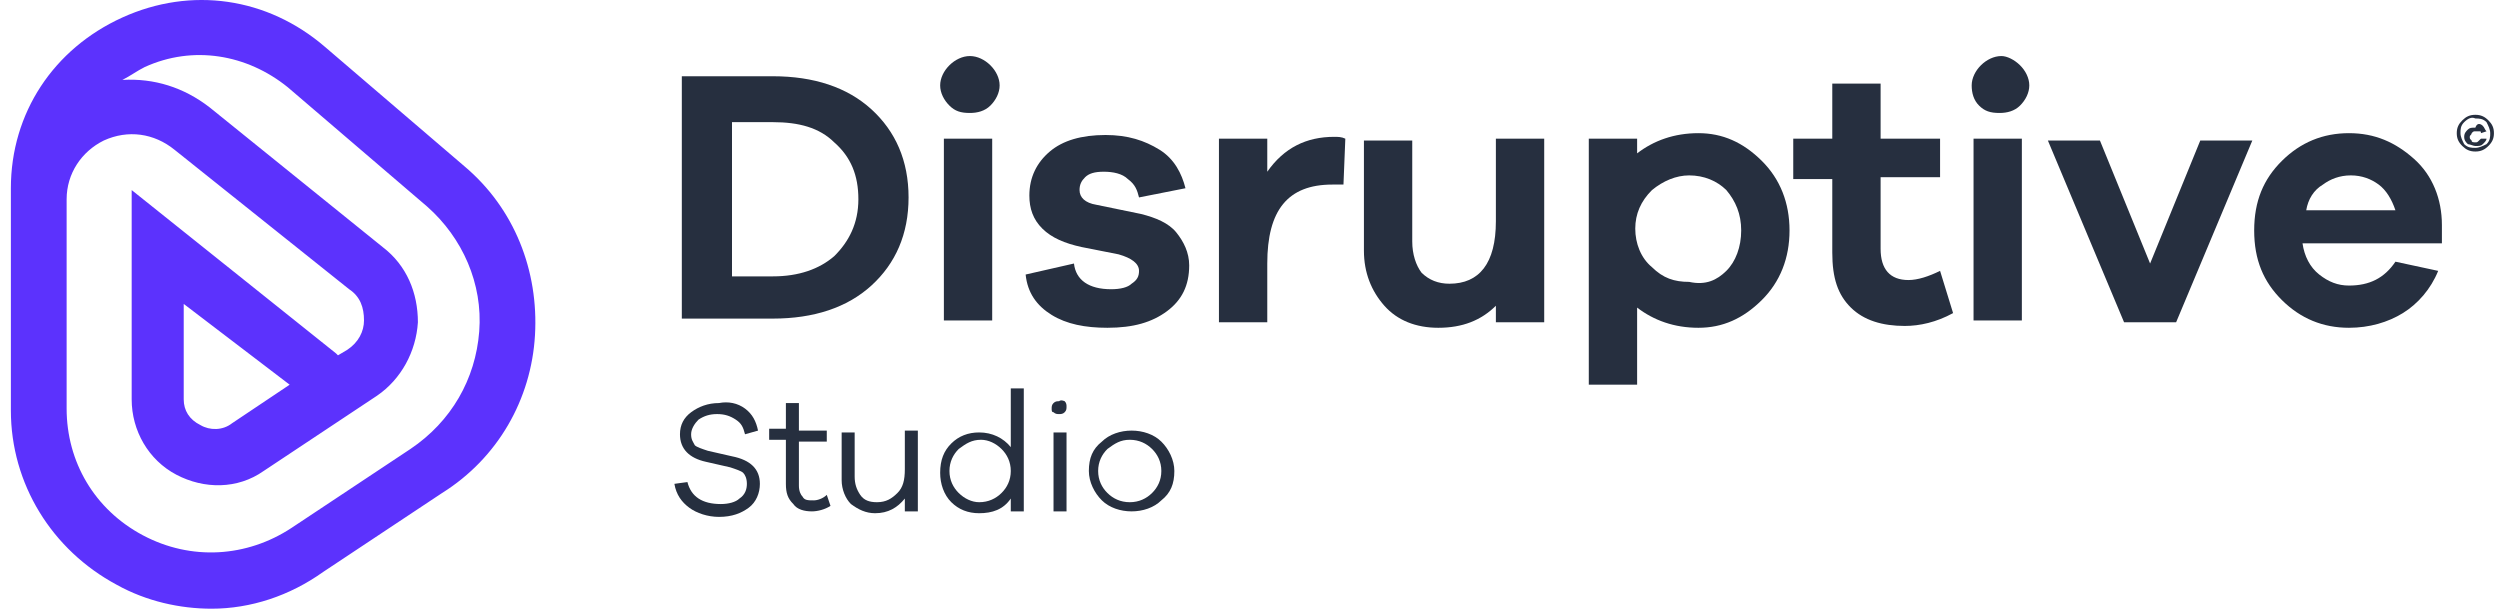
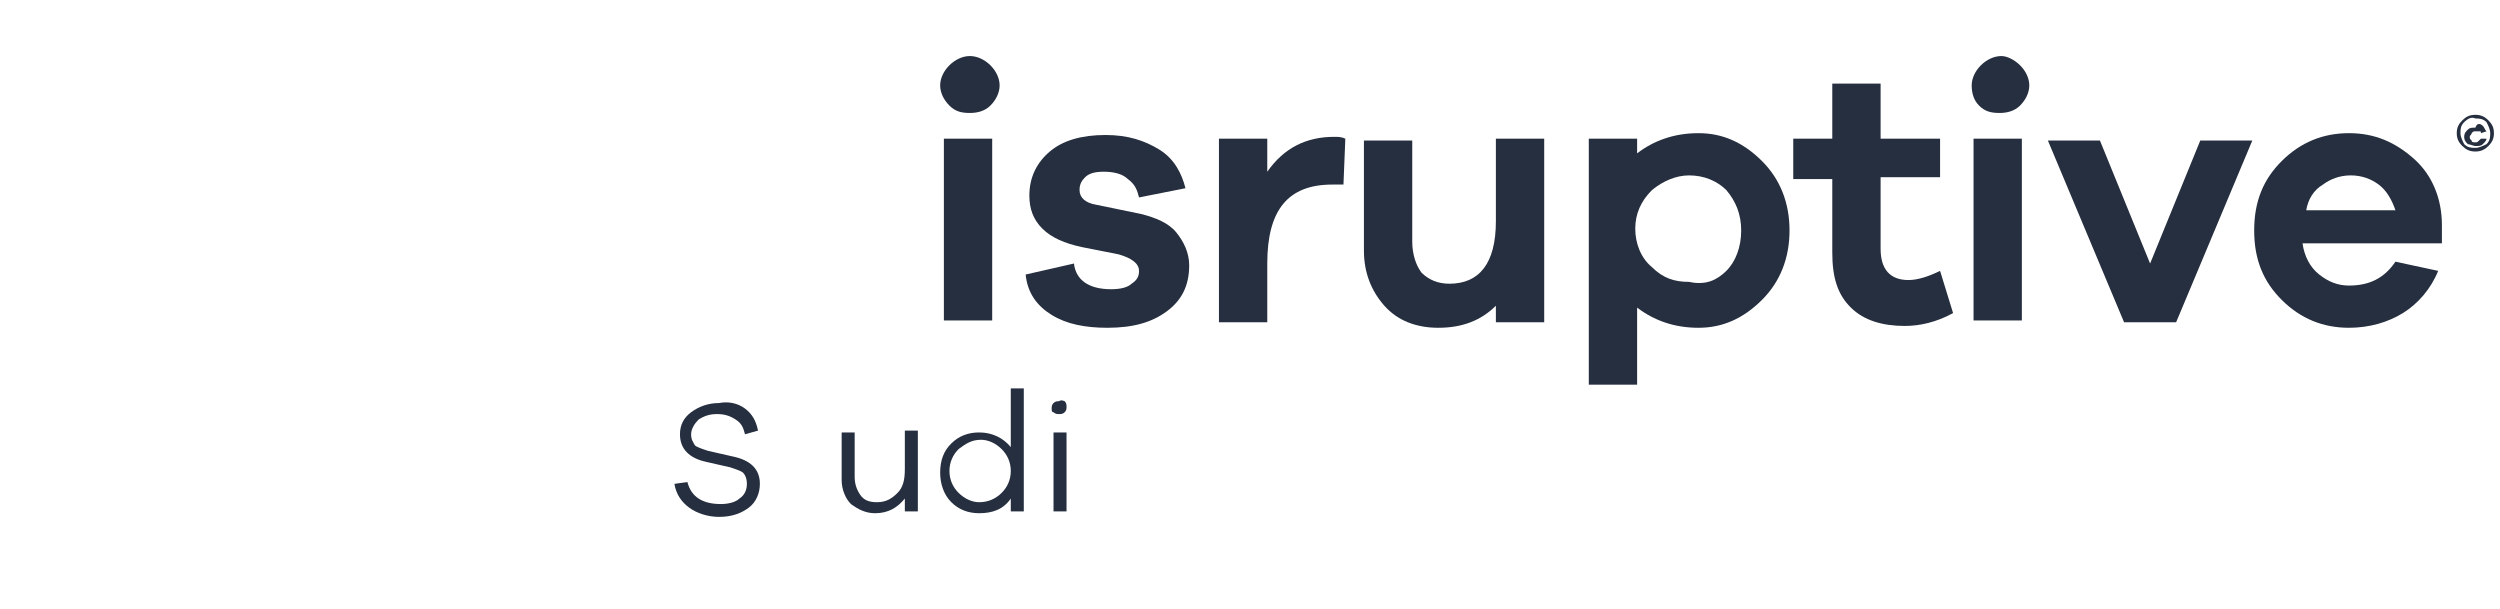
<svg xmlns="http://www.w3.org/2000/svg" width="230" height="56" viewBox="0 0 230 56" fill="none">
-   <path d="M71.106 7.015C74.867 7.015 77.945 8.028 80.168 10.055C82.391 12.082 83.588 14.785 83.588 18.163C83.588 21.541 82.391 24.244 80.168 26.271C77.945 28.298 74.867 29.311 71.106 29.311H62.727V7.015H71.106ZM71.106 25.426C73.499 25.426 75.38 24.751 76.748 23.568C78.116 22.217 78.971 20.528 78.971 18.332C78.971 16.136 78.287 14.447 76.748 13.096C75.38 11.744 73.499 11.238 71.106 11.238H67.344V25.426H71.106Z" fill="#262F3F" />
  <path d="M91.111 6.001C91.624 6.508 91.966 7.183 91.966 7.859C91.966 8.535 91.624 9.21 91.111 9.717C90.598 10.224 89.914 10.393 89.231 10.393C88.376 10.393 87.862 10.224 87.35 9.717C86.837 9.21 86.495 8.535 86.495 7.859C86.495 7.183 86.837 6.508 87.35 6.001C87.862 5.494 88.546 5.156 89.231 5.156C89.914 5.156 90.598 5.494 91.111 6.001ZM86.837 29.649V12.758H91.282V29.48H86.837V29.649Z" fill="#262F3F" />
  <path d="M98.805 24.244C98.976 25.764 100.173 26.609 102.225 26.609C103.08 26.609 103.764 26.44 104.106 26.102C104.619 25.764 104.79 25.426 104.79 24.919C104.79 24.244 104.106 23.737 102.909 23.399L99.489 22.724C97.95 22.386 96.753 21.879 95.898 21.034C95.043 20.19 94.701 19.176 94.701 17.994C94.701 16.305 95.385 14.953 96.582 13.94C97.779 12.926 99.489 12.42 101.712 12.42C103.764 12.42 105.303 12.926 106.671 13.771C108.039 14.616 108.723 15.967 109.064 17.318L104.79 18.163C104.619 17.487 104.448 16.98 103.764 16.474C103.251 15.967 102.396 15.798 101.541 15.798C100.686 15.798 100.173 15.967 99.831 16.305C99.489 16.643 99.318 16.98 99.318 17.487C99.318 18.163 99.831 18.669 100.857 18.838L104.961 19.683C106.329 20.021 107.526 20.528 108.21 21.372C108.894 22.217 109.406 23.23 109.406 24.413C109.406 26.271 108.723 27.622 107.355 28.636C105.987 29.649 104.277 30.156 101.883 30.156C99.831 30.156 98.121 29.818 96.753 28.973C95.385 28.129 94.53 26.946 94.359 25.257L98.805 24.244Z" fill="#262F3F" />
  <path d="M123.77 12.758L123.599 16.98H122.573C118.47 16.98 116.589 19.345 116.589 24.244V29.649H112.143V12.758H116.589V15.798C118.128 13.602 120.18 12.589 122.744 12.589C123.086 12.589 123.428 12.589 123.77 12.758Z" fill="#262F3F" />
  <path d="M142.067 29.649H137.621V28.129C136.253 29.48 134.543 30.156 132.321 30.156C130.269 30.156 128.559 29.48 127.362 28.129C126.165 26.777 125.481 25.088 125.481 23.061V12.927H129.927V22.217C129.927 23.399 130.269 24.413 130.782 25.088C131.466 25.764 132.321 26.102 133.346 26.102C136.082 26.102 137.621 24.244 137.621 20.359V12.758H142.067V29.649Z" fill="#262F3F" />
  <path d="M162.071 14.785C163.781 16.474 164.636 18.67 164.636 21.203C164.636 23.737 163.781 25.933 162.071 27.622C160.361 29.311 158.48 30.156 156.257 30.156C154.034 30.156 152.154 29.48 150.615 28.298V35.392H146.169V12.758H150.615V14.109C152.154 12.927 154.034 12.251 156.257 12.251C158.48 12.251 160.361 13.096 162.071 14.785ZM158.822 24.92C159.677 24.075 160.19 22.724 160.19 21.203C160.19 19.683 159.677 18.501 158.822 17.487C157.967 16.643 156.77 16.136 155.402 16.136C154.205 16.136 153.009 16.643 151.983 17.487C150.957 18.501 150.444 19.683 150.444 21.035C150.444 22.386 150.957 23.737 151.983 24.582C153.009 25.595 154.034 25.933 155.402 25.933C156.941 26.271 157.967 25.764 158.822 24.92Z" fill="#262F3F" />
  <path d="M179.684 28.805C178.145 29.649 176.606 29.987 175.238 29.987C173.187 29.987 171.477 29.48 170.28 28.298C169.083 27.115 168.57 25.595 168.57 23.23V16.474H164.979V12.758H168.57V7.69H173.016V12.758H178.487V16.305H173.016V22.893C173.016 24.751 173.87 25.764 175.58 25.764C176.435 25.764 177.461 25.426 178.487 24.919L179.684 28.805Z" fill="#262F3F" />
  <path d="M185.84 6.001C186.353 6.508 186.695 7.183 186.695 7.859C186.695 8.535 186.353 9.21 185.84 9.717C185.327 10.224 184.643 10.393 183.959 10.393C183.104 10.393 182.591 10.224 182.078 9.717C181.566 9.21 181.395 8.535 181.395 7.859C181.395 7.183 181.737 6.508 182.249 6.001C182.762 5.494 183.446 5.156 184.13 5.156C184.643 5.156 185.327 5.494 185.84 6.001ZM181.566 29.649V12.758H186.011V29.48H181.566V29.649Z" fill="#262F3F" />
  <path d="M200.203 29.649H195.415L188.405 12.927H193.193L197.809 24.244L202.426 12.927H207.214L200.203 29.649Z" fill="#262F3F" />
  <path d="M224.826 22.386H211.831C212.001 23.568 212.514 24.582 213.369 25.257C214.224 25.933 215.079 26.271 216.105 26.271C217.986 26.271 219.354 25.595 220.38 24.075L224.313 24.92C223.629 26.609 222.432 27.96 221.064 28.805C219.696 29.649 217.986 30.156 216.105 30.156C213.711 30.156 211.66 29.311 209.95 27.622C208.24 25.933 207.385 23.906 207.385 21.203C207.385 18.501 208.24 16.474 209.95 14.785C211.66 13.096 213.711 12.251 216.105 12.251C218.499 12.251 220.38 13.096 222.09 14.616C223.8 16.136 224.655 18.332 224.655 20.697V22.386H224.826ZM213.711 16.981C212.856 17.487 212.343 18.332 212.172 19.345H220.38C220.038 18.332 219.525 17.487 218.841 16.981C218.157 16.474 217.302 16.136 216.276 16.136C215.25 16.136 214.395 16.474 213.711 16.981Z" fill="#262F3F" />
  <path d="M68.542 37.588C69.225 38.095 69.567 38.77 69.739 39.615L68.542 39.953C68.371 39.277 68.2 38.939 67.687 38.602C67.174 38.264 66.661 38.095 65.977 38.095C65.293 38.095 64.78 38.264 64.267 38.602C63.925 38.939 63.583 39.446 63.583 39.953C63.583 40.46 63.754 40.629 63.925 40.966C64.096 41.135 64.609 41.304 65.122 41.473L67.345 41.98C69.055 42.318 69.909 43.162 69.909 44.514C69.909 45.358 69.567 46.203 68.883 46.709C68.2 47.216 67.345 47.554 66.148 47.554C65.122 47.554 64.096 47.216 63.412 46.709C62.728 46.203 62.215 45.527 62.044 44.514L63.241 44.345C63.412 45.02 63.754 45.527 64.267 45.865C64.78 46.203 65.464 46.372 66.319 46.372C67.003 46.372 67.687 46.203 68.029 45.865C68.542 45.527 68.713 45.02 68.713 44.514C68.713 44.007 68.542 43.669 68.371 43.5C68.2 43.331 67.687 43.162 67.174 42.993L64.951 42.487C63.412 42.149 62.557 41.304 62.557 39.953C62.557 39.108 62.899 38.433 63.583 37.926C64.267 37.419 65.122 37.081 66.148 37.081C67.003 36.912 67.858 37.081 68.542 37.588Z" fill="#262F3F" />
-   <path d="M76.406 46.541C75.893 46.878 75.209 47.047 74.696 47.047C74.012 47.047 73.328 46.878 72.986 46.372C72.473 45.865 72.302 45.358 72.302 44.514V40.46H70.763V39.446H72.302V37.081H73.499V39.615H76.064V40.629H73.499V44.682C73.499 45.189 73.67 45.527 73.841 45.696C74.012 46.034 74.354 46.034 74.867 46.034C75.209 46.034 75.722 45.865 76.064 45.527L76.406 46.541Z" fill="#262F3F" />
  <path d="M84.442 47.047H83.245V45.865C82.561 46.71 81.706 47.216 80.51 47.216C79.654 47.216 78.971 46.879 78.287 46.372C77.774 45.865 77.432 45.02 77.432 44.176V39.784H78.629V43.838C78.629 44.514 78.8 45.02 79.141 45.527C79.484 46.034 79.996 46.203 80.68 46.203C81.535 46.203 82.048 45.865 82.561 45.358C83.074 44.852 83.245 44.176 83.245 43.162V39.615H84.442V47.047Z" fill="#262F3F" />
  <path d="M94.189 47.047H92.992V45.865C92.308 46.878 91.282 47.216 90.085 47.216C89.059 47.216 88.204 46.878 87.521 46.203C86.837 45.527 86.495 44.514 86.495 43.5C86.495 42.318 86.837 41.473 87.521 40.797C88.204 40.122 89.059 39.784 90.085 39.784C91.282 39.784 92.308 40.291 92.992 41.135V35.73H94.189V47.047ZM92.137 45.358C92.65 44.851 92.992 44.176 92.992 43.331C92.992 42.487 92.65 41.811 92.137 41.304C91.624 40.797 90.94 40.46 90.256 40.46C89.401 40.46 88.888 40.797 88.204 41.304C87.692 41.811 87.35 42.487 87.35 43.331C87.35 44.176 87.692 44.851 88.204 45.358C88.718 45.865 89.401 46.203 90.085 46.203C90.94 46.203 91.624 45.865 92.137 45.358Z" fill="#262F3F" />
  <path d="M97.95 36.912C98.121 37.081 98.121 37.25 98.121 37.419C98.121 37.588 98.121 37.757 97.95 37.926C97.779 38.095 97.608 38.095 97.437 38.095C97.266 38.095 97.095 38.095 96.924 37.926C96.753 37.926 96.753 37.757 96.753 37.588C96.753 37.419 96.753 37.25 96.924 37.081C97.095 36.912 97.266 36.912 97.437 36.912C97.608 36.743 97.95 36.912 97.95 36.912ZM96.924 47.047V39.784H98.121V47.047H96.924Z" fill="#262F3F" />
-   <path d="M106.843 40.629C107.527 41.304 108.04 42.318 108.04 43.331C108.04 44.514 107.698 45.358 106.843 46.034C106.159 46.709 105.134 47.047 104.108 47.047C103.082 47.047 102.056 46.709 101.372 46.034C100.688 45.358 100.175 44.345 100.175 43.331C100.175 42.149 100.517 41.304 101.372 40.629C102.056 39.953 103.082 39.615 104.108 39.615C105.134 39.615 106.159 39.953 106.843 40.629ZM105.988 45.358C106.501 44.852 106.843 44.176 106.843 43.331C106.843 42.487 106.501 41.811 105.988 41.304C105.475 40.797 104.792 40.46 103.937 40.46C103.082 40.46 102.569 40.797 101.885 41.304C101.372 41.811 101.03 42.487 101.03 43.331C101.03 44.176 101.372 44.852 101.885 45.358C102.398 45.865 103.082 46.203 103.937 46.203C104.792 46.203 105.475 45.865 105.988 45.358Z" fill="#262F3F" />
  <path d="M228.929 11.069C229.271 11.406 229.442 11.744 229.442 12.251C229.442 12.758 229.271 13.095 228.929 13.433C228.587 13.771 228.245 13.94 227.732 13.94C227.219 13.94 226.877 13.771 226.535 13.433C226.193 13.095 226.022 12.758 226.022 12.251C226.022 11.744 226.193 11.406 226.535 11.069C226.877 10.731 227.219 10.562 227.732 10.562C228.245 10.562 228.587 10.731 228.929 11.069ZM226.706 11.237C226.364 11.575 226.364 11.913 226.364 12.251C226.364 12.589 226.535 12.927 226.706 13.264C227.048 13.602 227.39 13.602 227.732 13.602C228.074 13.602 228.416 13.433 228.758 13.264C229.1 12.927 229.1 12.589 229.1 12.251C229.1 11.913 228.929 11.575 228.758 11.237C228.416 10.9 228.074 10.9 227.732 10.9C227.39 10.731 227.048 10.9 226.706 11.237ZM228.416 11.575C228.587 11.744 228.587 11.913 228.758 12.082L228.245 12.251C228.245 12.082 228.245 12.082 228.074 12.082C228.074 12.082 227.903 12.082 227.732 12.082C227.561 12.082 227.561 12.082 227.39 12.251C227.39 12.42 227.219 12.42 227.219 12.589C227.219 12.758 227.219 12.758 227.39 12.927C227.39 13.095 227.561 13.095 227.732 13.095C227.903 13.095 227.903 13.095 228.074 12.927L228.245 12.758H228.758C228.758 12.927 228.587 13.095 228.416 13.264C228.245 13.433 228.074 13.433 227.732 13.433C227.561 13.433 227.219 13.264 227.048 13.264C226.877 13.095 226.706 12.927 226.706 12.589C226.706 12.251 226.877 12.082 227.048 11.913C227.219 11.744 227.39 11.744 227.732 11.744C227.903 11.237 228.245 11.406 228.416 11.575Z" fill="#262F3F" />
-   <path d="M19.467 56C16.56 56 13.482 55.324 10.746 53.804C4.762 50.595 1 44.514 1 37.757V17.318C1 10.393 4.933 4.481 11.259 1.609C17.586 -1.262 24.597 -0.249 29.897 4.312L42.721 15.291C47.338 19.177 49.561 24.92 49.219 30.832C48.877 36.744 45.799 42.149 40.67 45.358L29.726 52.622C26.648 54.818 23.058 56 19.467 56ZM6.13 18.332V37.588C6.13 42.487 8.695 46.879 13.14 49.243C17.586 51.608 22.716 51.27 26.819 48.568L37.763 41.304C41.525 38.771 43.747 34.886 44.089 30.494C44.431 26.102 42.55 21.879 39.302 19.008L26.477 8.028C22.716 4.988 17.757 4.143 13.311 6.17C12.627 6.508 11.943 7.015 11.259 7.352C14.166 7.184 16.902 8.028 19.296 9.886L35.198 22.724C37.421 24.413 38.447 26.947 38.447 29.649C38.276 32.352 36.908 34.886 34.685 36.406L24.255 43.331C21.861 45.02 18.783 45.02 16.218 43.669C13.653 42.318 12.114 39.615 12.114 36.744V17.487L30.923 32.521L31.094 32.69L31.949 32.183C32.975 31.507 33.488 30.494 33.488 29.48C33.488 28.298 33.146 27.284 32.12 26.609L16.047 13.771C14.166 12.251 11.772 11.913 9.549 12.927C7.498 13.94 6.13 15.967 6.13 18.332ZM16.902 27.96V36.744C16.902 37.757 17.415 38.602 18.441 39.108C19.296 39.615 20.493 39.615 21.348 38.94L26.648 35.392L16.902 27.96Z" fill="#5C32FD" />
</svg>